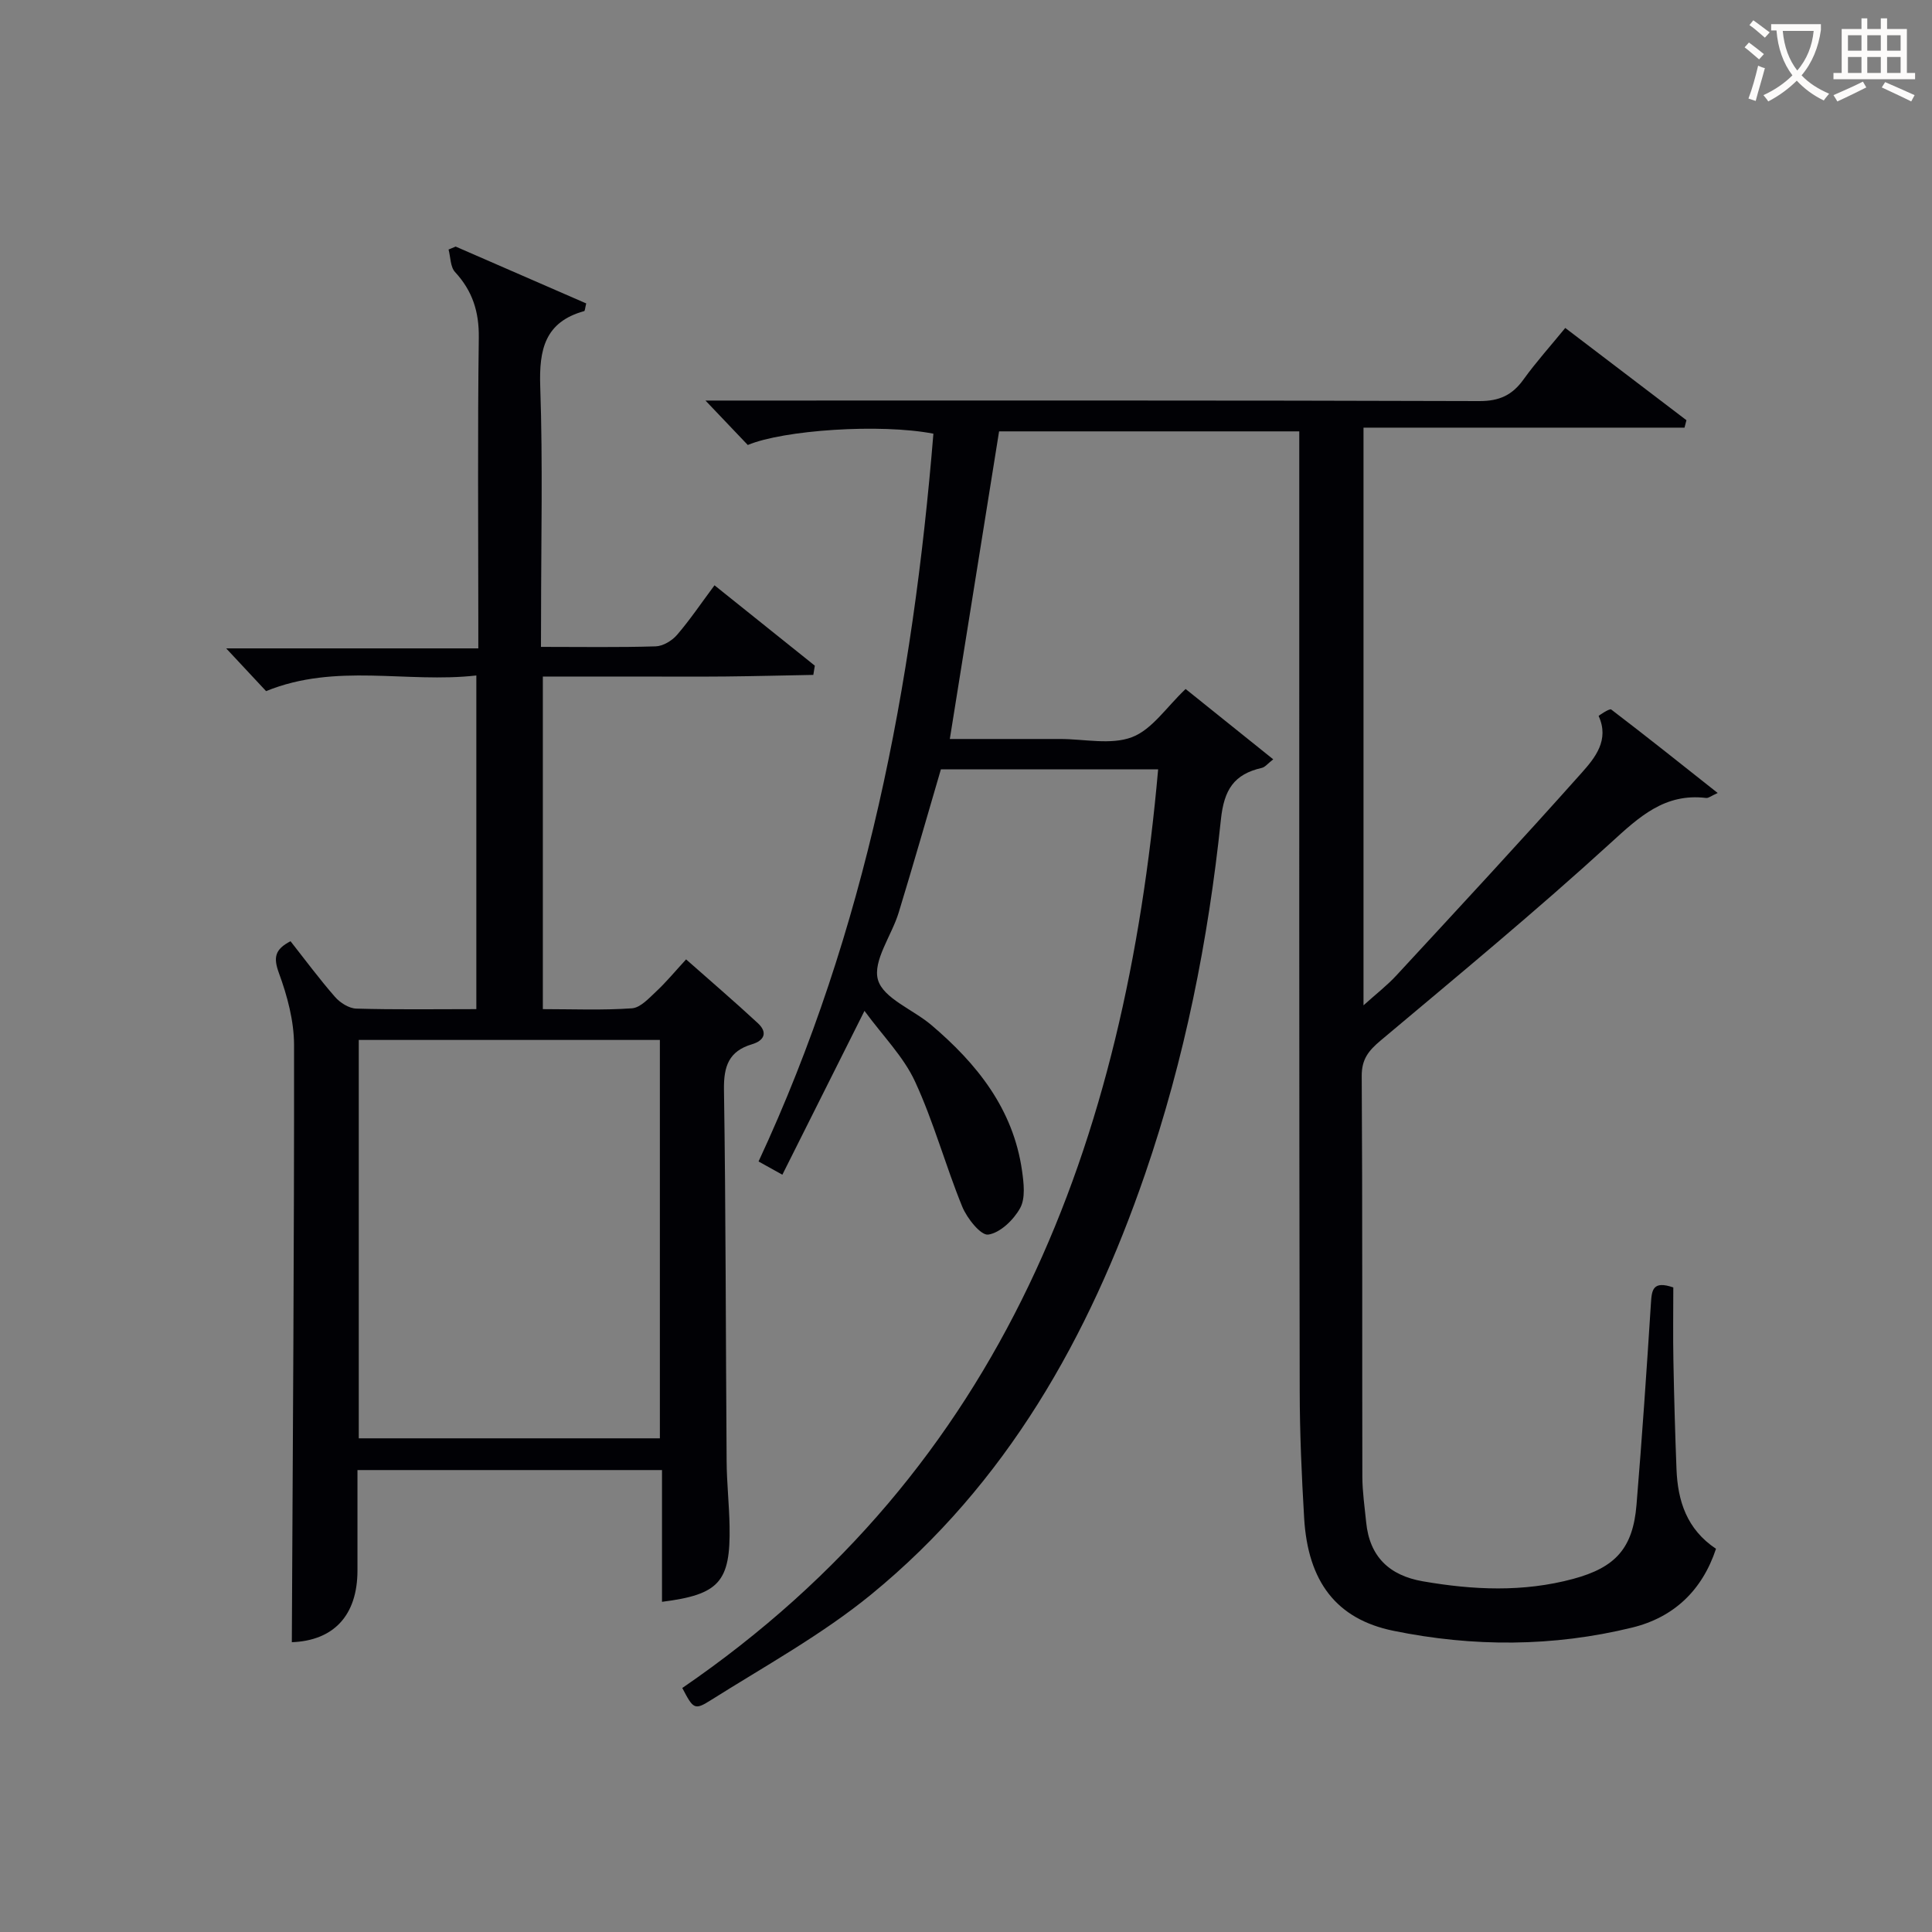
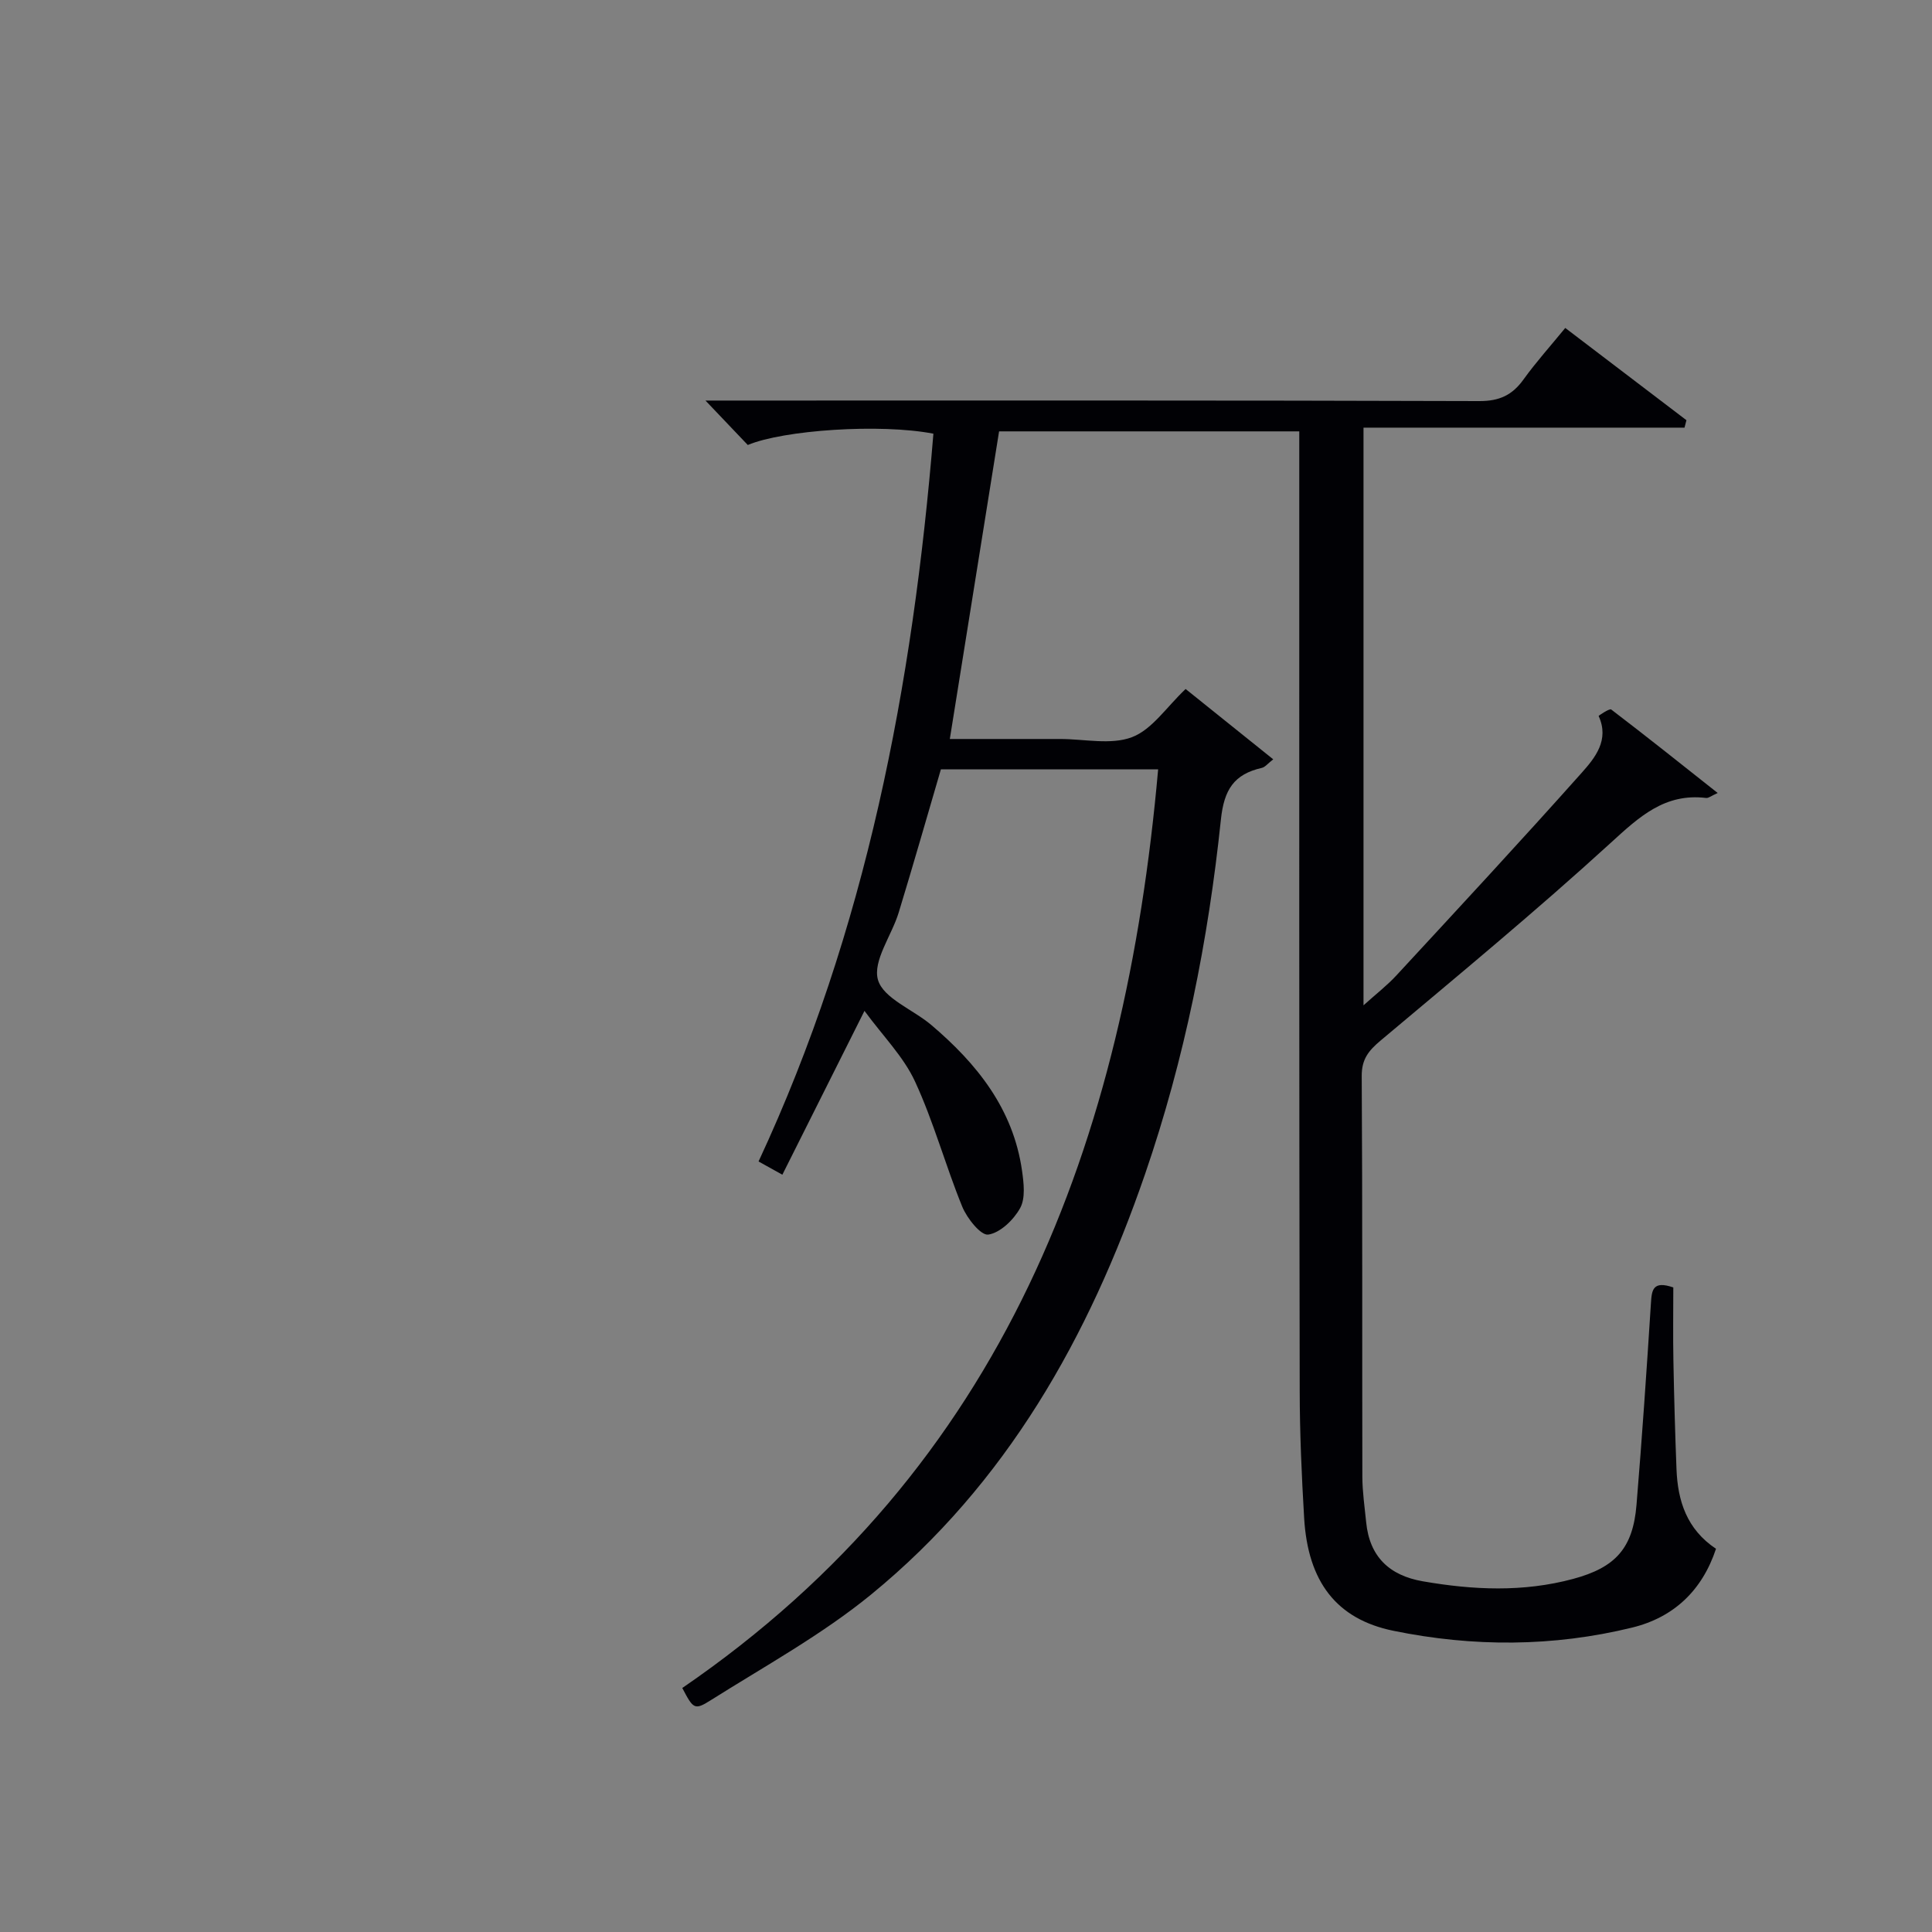
<svg xmlns="http://www.w3.org/2000/svg" enable-background="new 0 0 400 400" viewBox="0 0 400 400">
  <rect x="0" y="0" width="400" height="400" fill="#808080" stroke="none" />
  <path d="m269 89.31c-21.12 0-41.7 0-62.15 0-3.39 21.18-6.74 42.1-10.2 63.69h15.86 7c5 0 10.49 1.28 14.86-.38 4.16-1.58 7.15-6.24 11.1-9.97 5.7 4.57 11.73 9.41 18.14 14.56-1.15.89-1.69 1.62-2.36 1.77-5.76 1.32-7.83 4.48-8.48 10.74-2.61 24.96-7.5 49.52-15.69 73.34-11.62 33.77-28.7 64.14-56.69 87.04-10.22 8.36-22.01 14.83-33.25 21.92-3.38 2.14-3.62 1.76-5.88-2.54 66.68-45.67 91.69-113.01 98.52-190.19-15.12 0-29.9 0-44.98 0-2.86 9.76-5.71 19.74-8.74 29.66-1.45 4.75-5.4 9.99-4.29 13.9 1.09 3.84 7.25 6.15 11.02 9.34 9.48 8.04 16.99 17.4 18.81 30.19.36 2.56.74 5.69-.39 7.74-1.34 2.43-4.12 5.12-6.6 5.49-1.53.23-4.41-3.38-5.39-5.79-3.49-8.55-5.91-17.56-9.78-25.92-2.37-5.13-6.64-9.4-10.46-14.61-5.92 11.8-11.38 22.71-17 33.92-1.83-1.02-3.21-1.78-4.93-2.74 22.32-47.93 31.94-98.67 36.2-150.68-11.01-2.13-31.04-.76-38.43 2.34-2.91-3.05-5.71-6-8.76-9.2h5.23c51.66 0 103.32-.06 154.99.11 4.15.01 6.82-1.23 9.15-4.48 2.6-3.61 5.6-6.94 8.64-10.66 8.58 6.53 16.84 12.81 25.09 19.1-.13.51-.27 1.03-.4 1.54-22.06 0-44.12 0-66.46 0v119.6c2.56-2.31 4.86-4.08 6.8-6.18 12.87-13.92 25.77-27.82 38.38-41.97 2.75-3.09 5.78-6.78 3.5-11.75-.03-.06 2.25-1.61 2.6-1.35 7.24 5.52 14.36 11.2 22.05 17.29-1.33.59-1.89 1.09-2.39 1.03-8.56-1.04-13.84 3.89-19.73 9.27-15.47 14.13-31.64 27.49-47.69 40.97-2.46 2.07-3.91 3.84-3.89 7.31.17 27.66.07 55.33.13 82.99.01 3.14.48 6.27.79 9.41.7 7.14 4.81 11.03 11.72 12.23 10.41 1.81 20.8 2.29 31.15-.5 8.75-2.36 12.36-6.34 13.1-15.32 1.15-13.91 2.1-27.84 2.99-41.78.17-2.71.39-4.7 4.63-3.24 0 4.92-.08 10.04.02 15.16.14 7.48.35 14.97.64 22.45.25 6.58 2.12 12.46 8.18 16.5-2.87 8.66-8.77 14.21-17.35 16.31-16.37 4.01-32.97 4.04-49.43.67-11.84-2.42-17.71-10.2-18.49-23.33-.52-8.8-.91-17.62-.92-26.43-.13-64.17-.09-128.33-.09-192.49 0-1.95 0-3.91 0-6.08z" fill="#010105" />
-   <path d="m112 133.93c8.46 0 16.12.13 23.77-.11 1.51-.05 3.36-1.17 4.39-2.36 2.68-3.11 4.99-6.55 7.77-10.28 7.16 5.73 13.96 11.18 20.77 16.64-.1.64-.2 1.27-.31 1.91-6.06.11-12.12.27-18.18.33-6.16.06-12.33.01-18.49.01-6.32 0-12.63 0-19.33 0v68.86c6.22 0 12.35.26 18.44-.17 1.76-.12 3.53-2.09 5.03-3.49 2.06-1.92 3.86-4.11 6.19-6.64 5.04 4.46 10.04 8.74 14.86 13.21 2.07 1.92 1.35 3.6-1.24 4.37-4.76 1.42-5.85 4.53-5.78 9.36.39 25.65.36 51.3.55 76.96.03 4.48.53 8.96.61 13.44.21 11.54-2.14 14.17-13.99 15.67 0-8.99 0-17.95 0-27.28-21.01 0-41.72 0-63.05 0 0 6.91.01 13.85 0 20.79-.01 9.41-5.02 14.53-13.59 14.85.2-41.19.5-82.43.46-123.66-.01-4.98-1.4-10.15-3.13-14.87-1.18-3.22-.86-4.91 2.4-6.6 3 3.81 5.95 7.8 9.2 11.52 1.05 1.21 2.89 2.38 4.4 2.43 8.15.24 16.3.11 24.87.11 0-22.9 0-45.6 0-69.08-14.4 1.64-29.07-2.66-43.53 3.24-2.31-2.48-4.9-5.25-8.26-8.85h52.2c0-2.34 0-4.1 0-5.85 0-19.49-.16-38.99.1-58.48.07-5.37-1.31-9.68-4.92-13.59-.98-1.06-.92-3.08-1.34-4.66.49-.2.98-.4 1.47-.61 9.05 3.94 18.09 7.88 27.03 11.77-.25 1-.26 1.55-.42 1.59-8.13 2.25-9.36 7.95-9.1 15.59.55 15.97.17 31.98.17 47.98-.02 1.8-.02 3.59-.02 5.95zm24.62 163.86c0-27.76 0-55.11 0-82.48-20.95 0-41.52 0-62.34 0v82.48z" fill="#010105" />
  <g fill="#fcfbfa">
-     <path d="m362.1 8.8c1.1.8 2.1 1.6 3.1 2.4l-1 1.1c-1.3-1.1-2.3-2-3-2.5zm1.9 4.8c.5.2.9.4 1.4.5-.6 2.3-1.3 4.5-1.9 6.8l-1.5-.5c.8-2.1 1.4-4.3 2-6.8zm-1-9.4c1.3.9 2.4 1.8 3.4 2.5l-1 1.1c-1.4-1.2-2.4-2.1-3.2-2.6zm3.7 2.2v-1.4h10.3v1.2c-.5 3.6-1.8 6.8-4 9.4 1.5 1.6 3.4 2.8 5.7 3.8-.3.4-.7.8-1.1 1.4-2.3-1.1-4.1-2.5-5.6-4.1-1.6 1.6-3.6 3.1-5.9 4.3-.3-.5-.7-.9-1-1.3 2.4-1.1 4.4-2.5 6-4.1-1.9-2.5-3-5.6-3.3-9.3h-1.1zm8.8 0h-6.4c.3 3.3 1.3 6 3 8.2 2-2.3 3.1-5.1 3.4-8.2z" />
-     <path d="m385.3 3.8h1.3v2.2h2.8v-2.2h1.3v2.2h4.1v9.1h1.7v1.3h-16.9v-1.3h1.7v-9.1h4.1v-2.2zm.4 13.1.7 1.2c-1.8.9-3.8 1.9-6 2.9-.2-.4-.5-.8-.8-1.3 2.3-1 4.3-1.9 6.1-2.8zm-3.1-6.4h2.8v-3.2h-2.8zm0 4.6h2.8v-3.3h-2.8zm4-4.6h2.8v-3.2h-2.8zm0 4.6h2.8v-3.3h-2.8zm3.7 1.9c2.1.9 4.1 1.8 6.1 2.7l-.7 1.3c-2.2-1.1-4.2-2-6.1-2.9zm3.2-9.7h-2.8v3.2h2.8zm-2.8 7.8h2.8v-3.3h-2.8z" />
-   </g>
+     </g>
</svg>